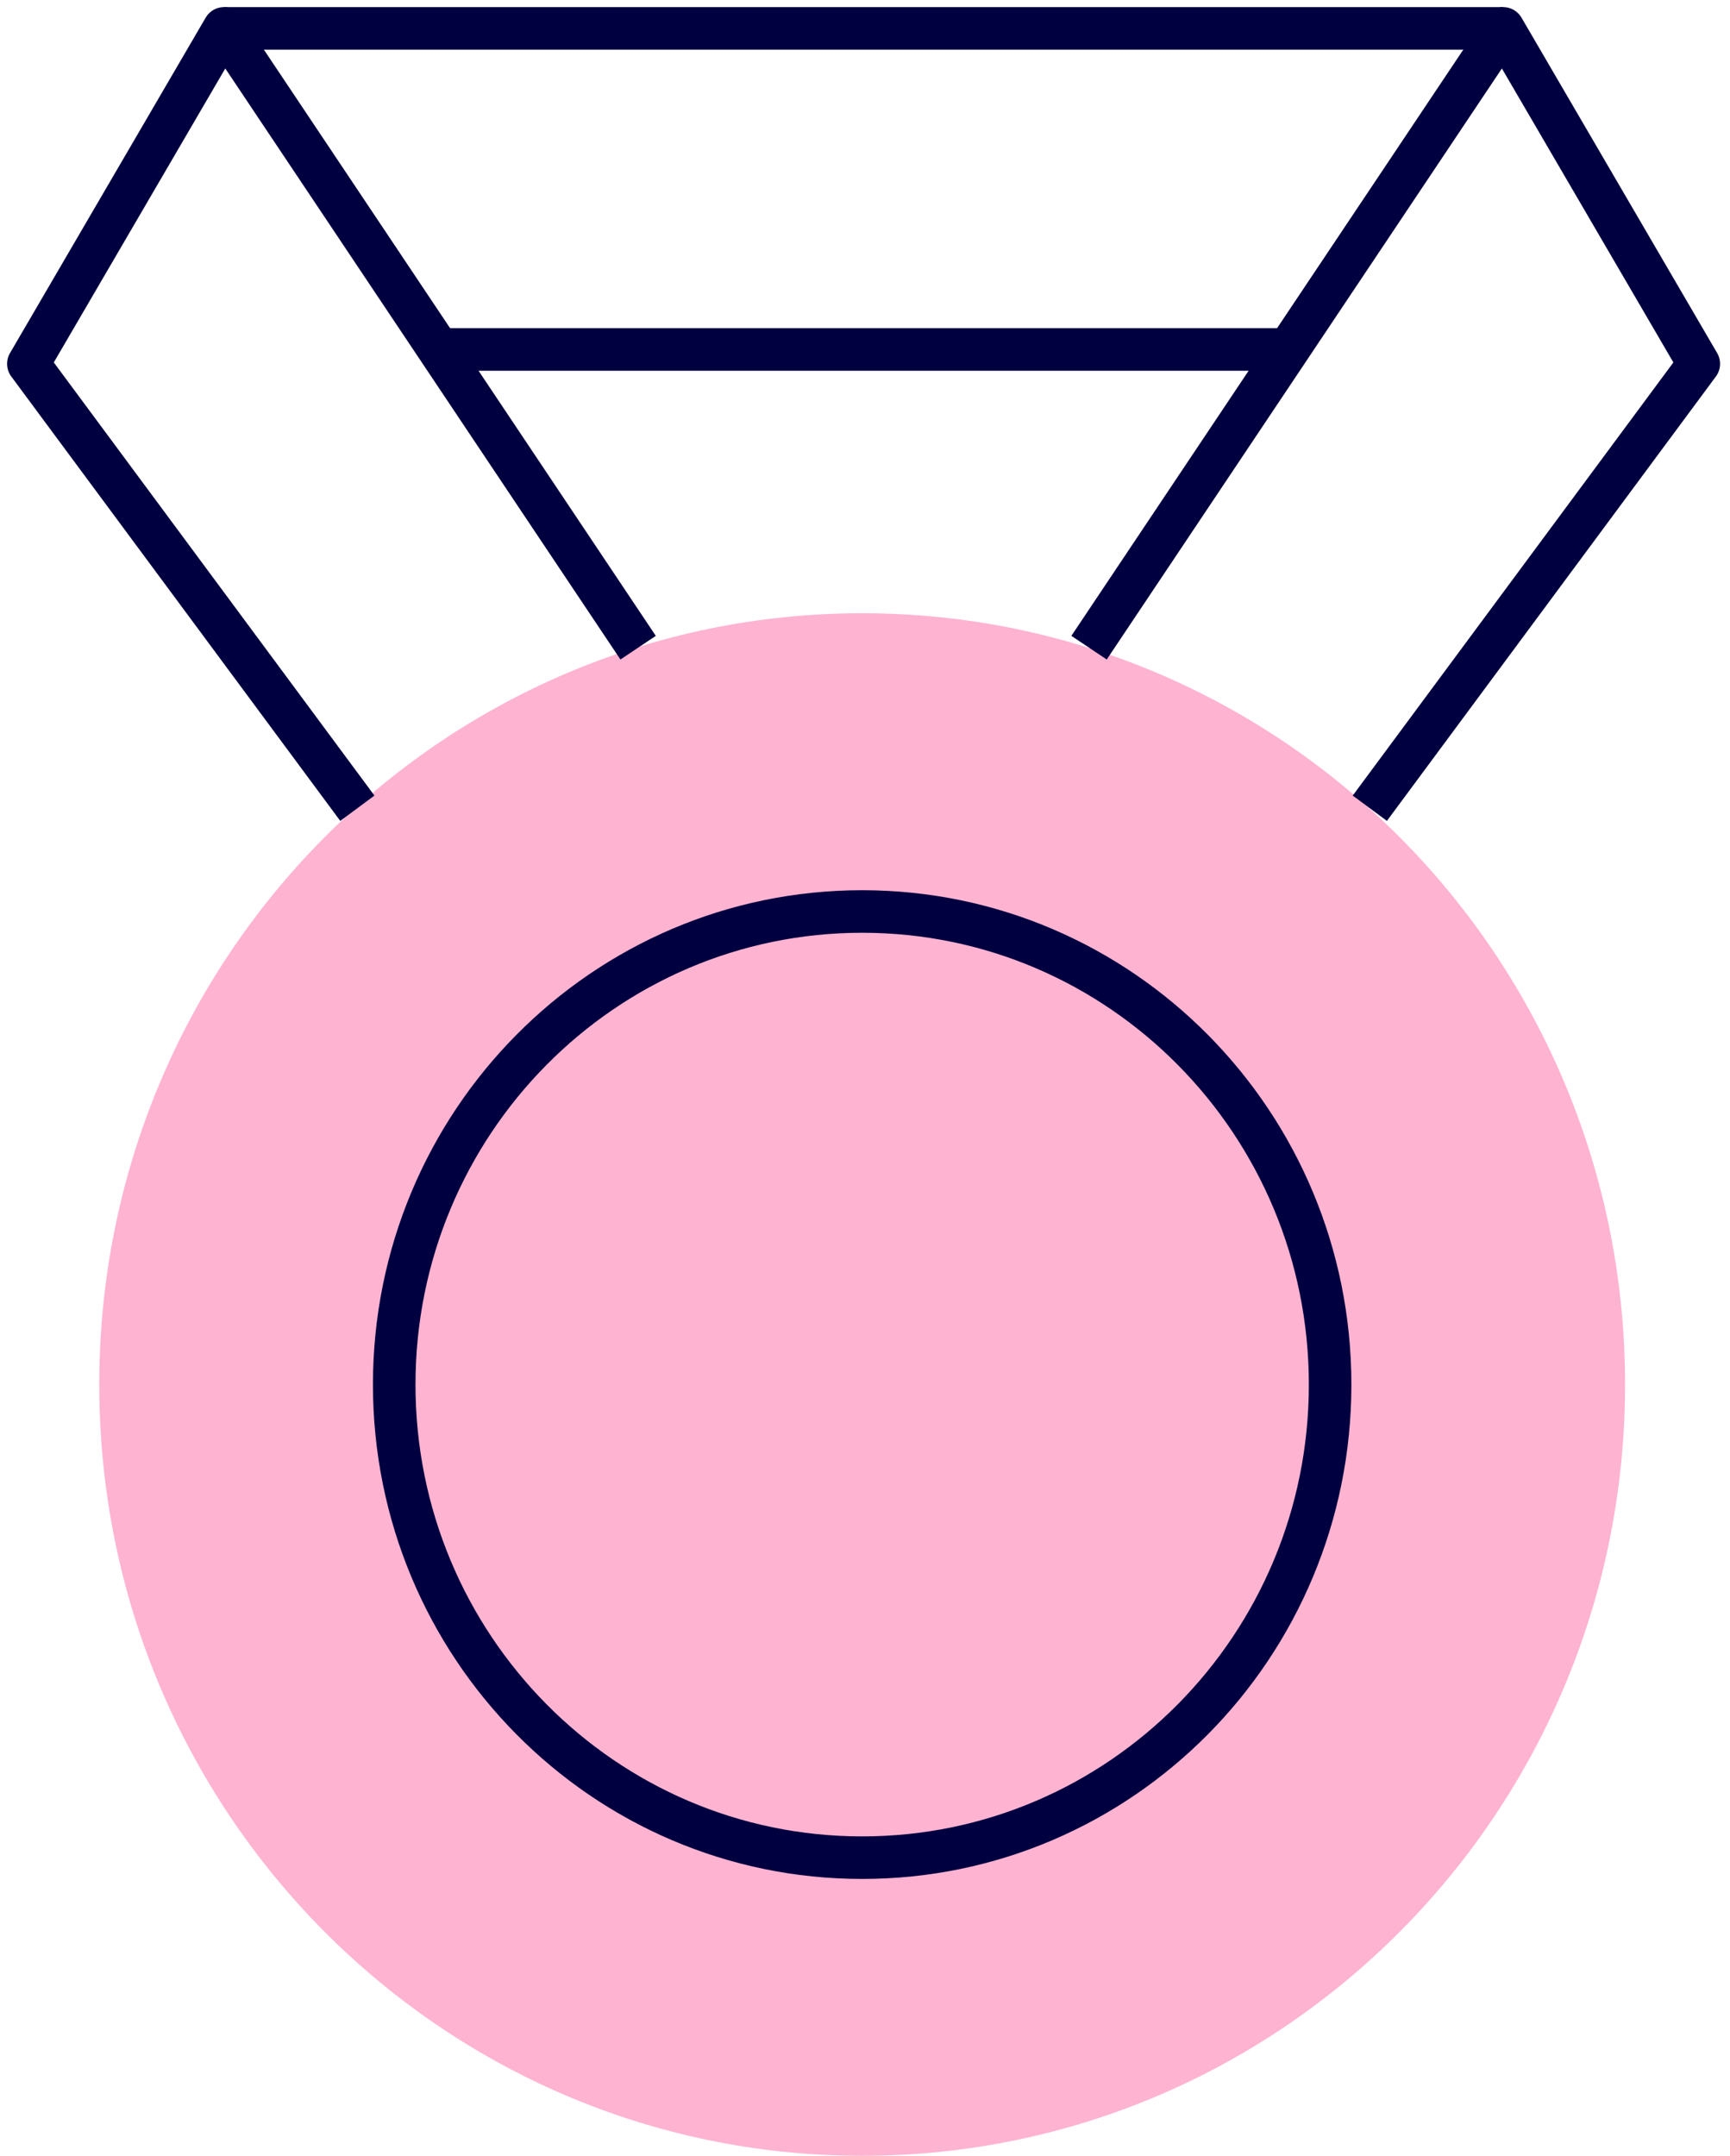
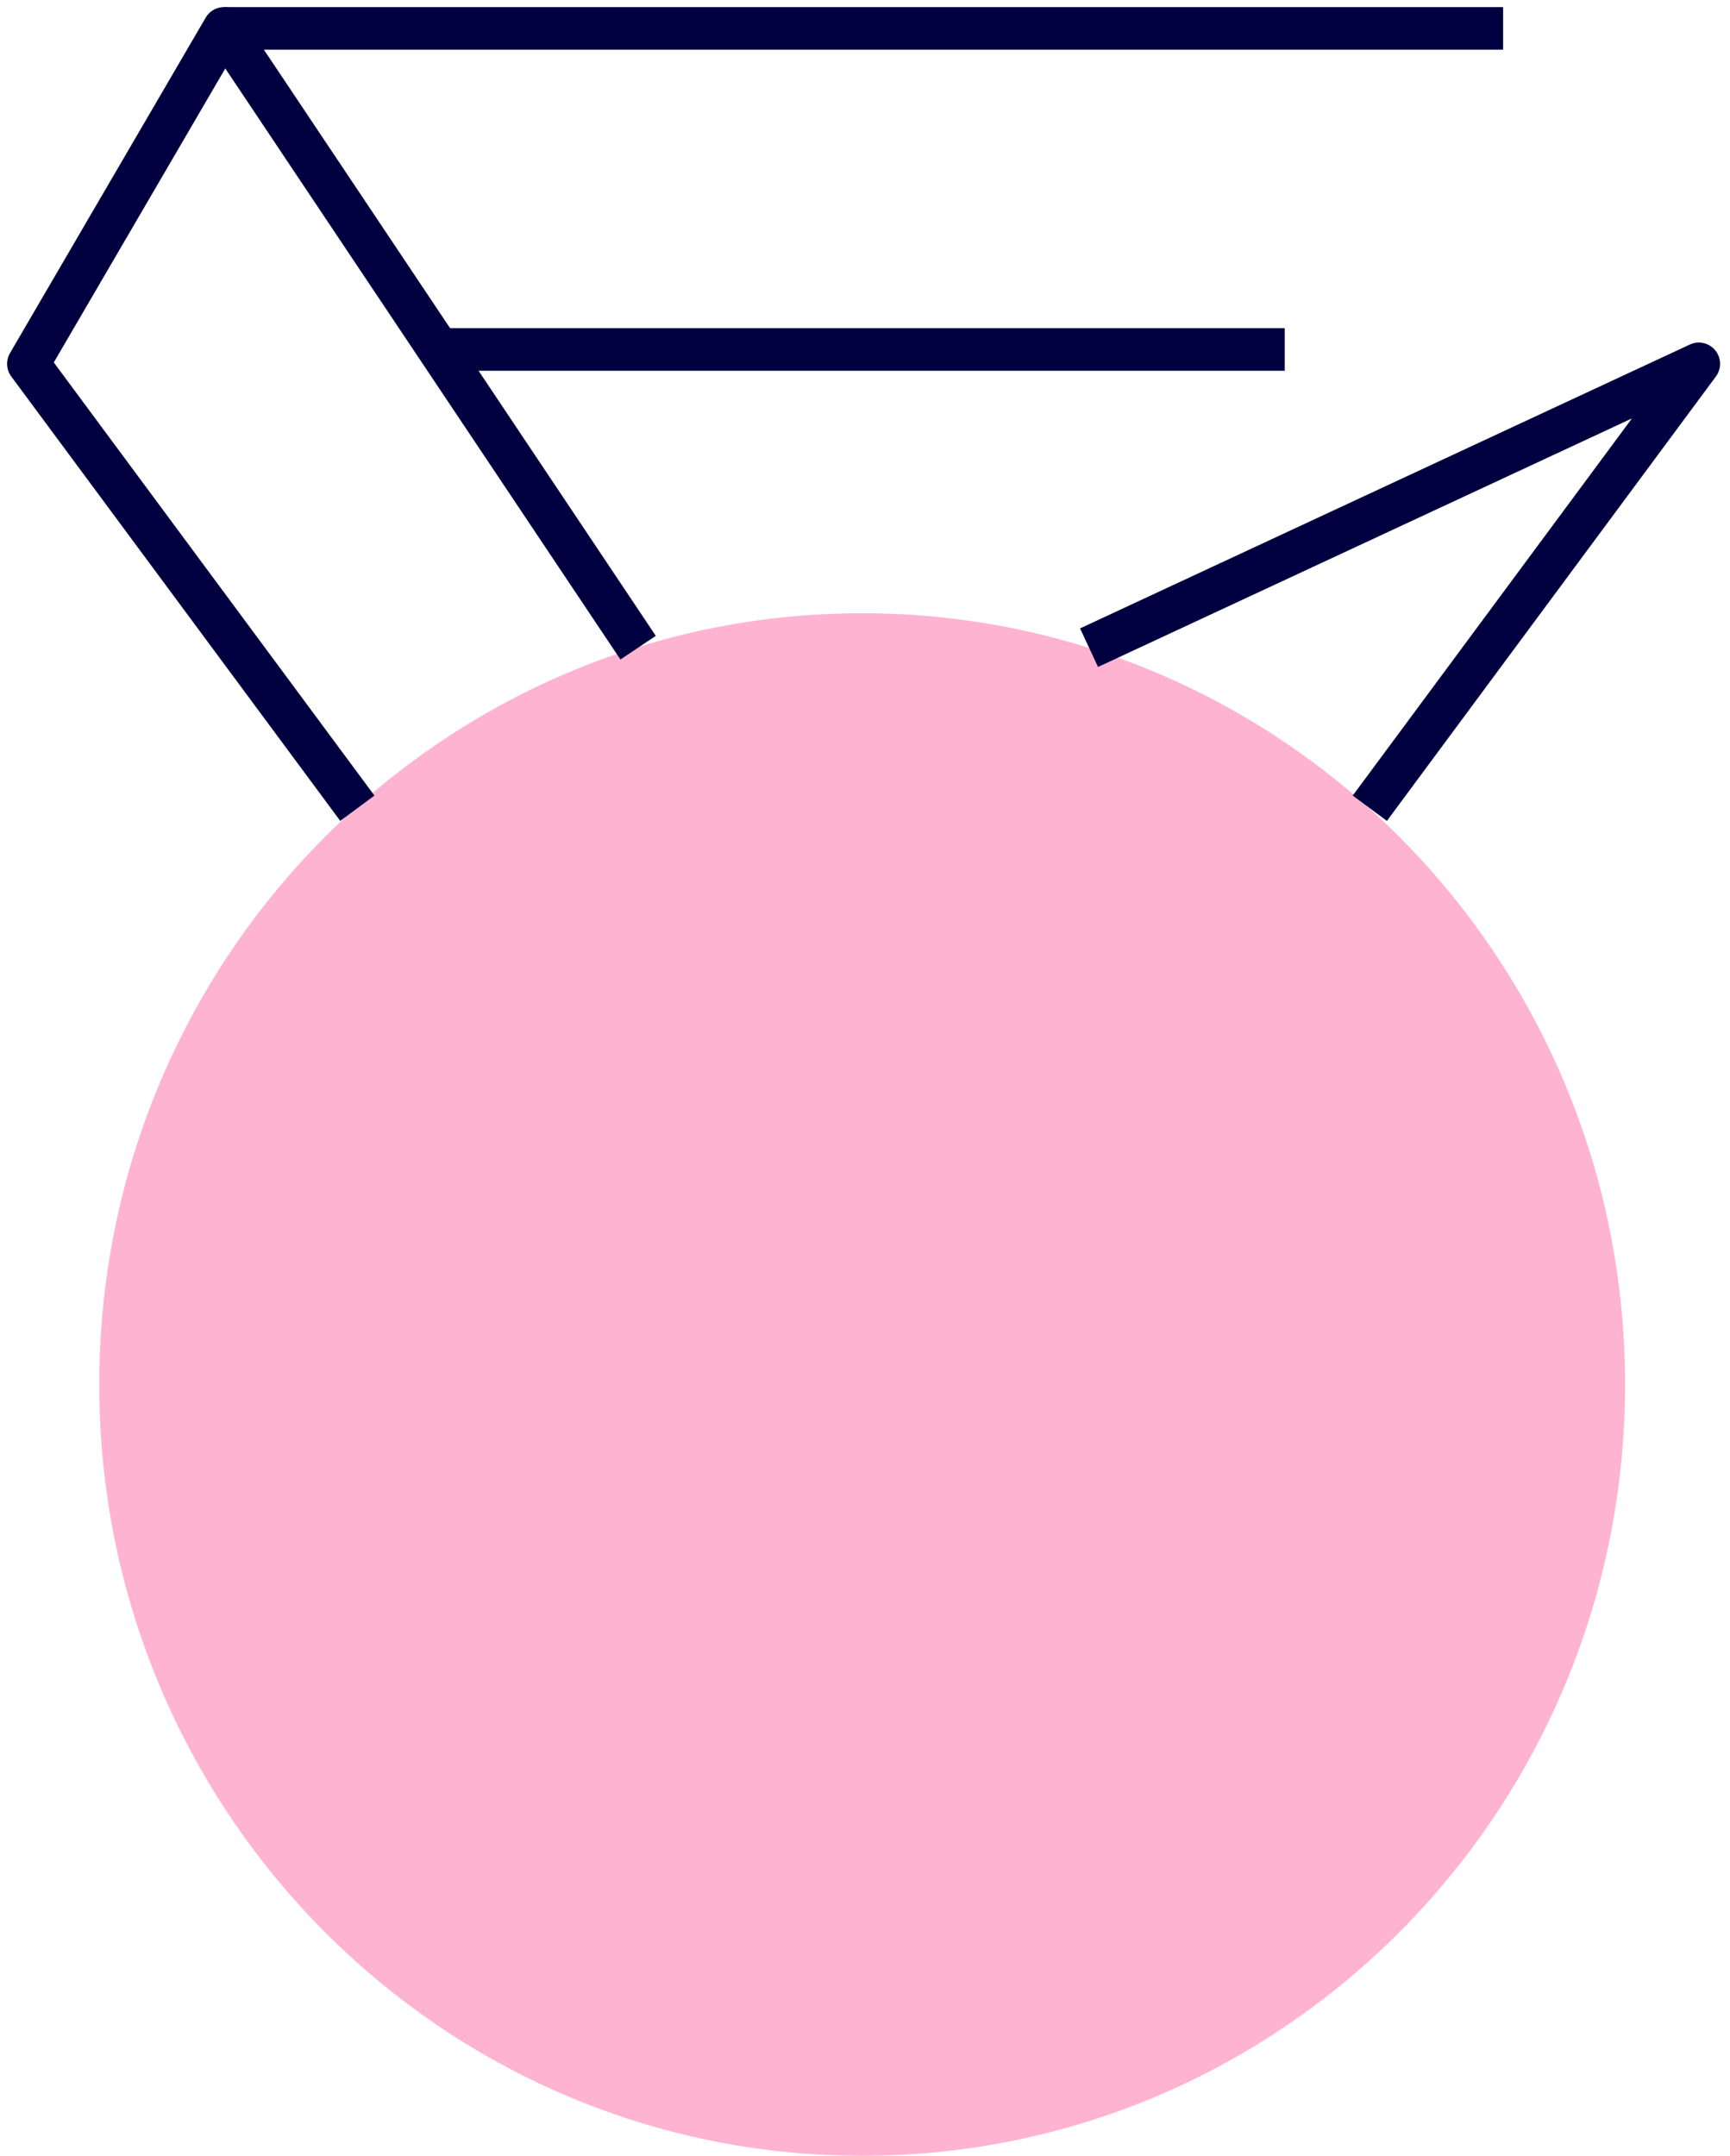
<svg xmlns="http://www.w3.org/2000/svg" width="61" height="76" viewBox="0 0 61 76" fill="none">
  <path d="M30.4 75.999C45.257 75.999 57.3 63.826 57.3 48.809C57.3 33.793 45.257 21.619 30.4 21.619C15.543 21.619 3.5 33.793 3.5 48.809C3.5 63.826 15.543 75.999 30.4 75.999Z" fill="#FEB3D1" />
-   <path d="M30.4 65.489C39.513 65.489 46.9 58.022 46.9 48.811C46.9 39.6 39.513 32.133 30.4 32.133C21.288 32.133 13.9 39.6 13.9 48.811C13.9 58.022 21.288 65.489 30.4 65.489Z" stroke="#000040" stroke-width="1.5" stroke-miterlimit="10" stroke-linecap="round" />
-   <path d="M48.3 28.493L59.9 12.826L53 1L38.4 22.833" stroke="#000040" stroke-width="1.5" stroke-linejoin="round" />
+   <path d="M48.3 28.493L59.9 12.826L38.4 22.833" stroke="#000040" stroke-width="1.5" stroke-linejoin="round" />
  <path d="M12.6 28.493L1 12.826L7.9 1L22.5 22.833" stroke="#000040" stroke-width="1.5" stroke-linejoin="round" />
  <path d="M7.9 1H53" stroke="#000040" stroke-width="1.5" stroke-linejoin="round" />
  <path d="M45.3 12.32H15.6" stroke="#000040" stroke-width="1.5" stroke-linejoin="round" />
</svg>